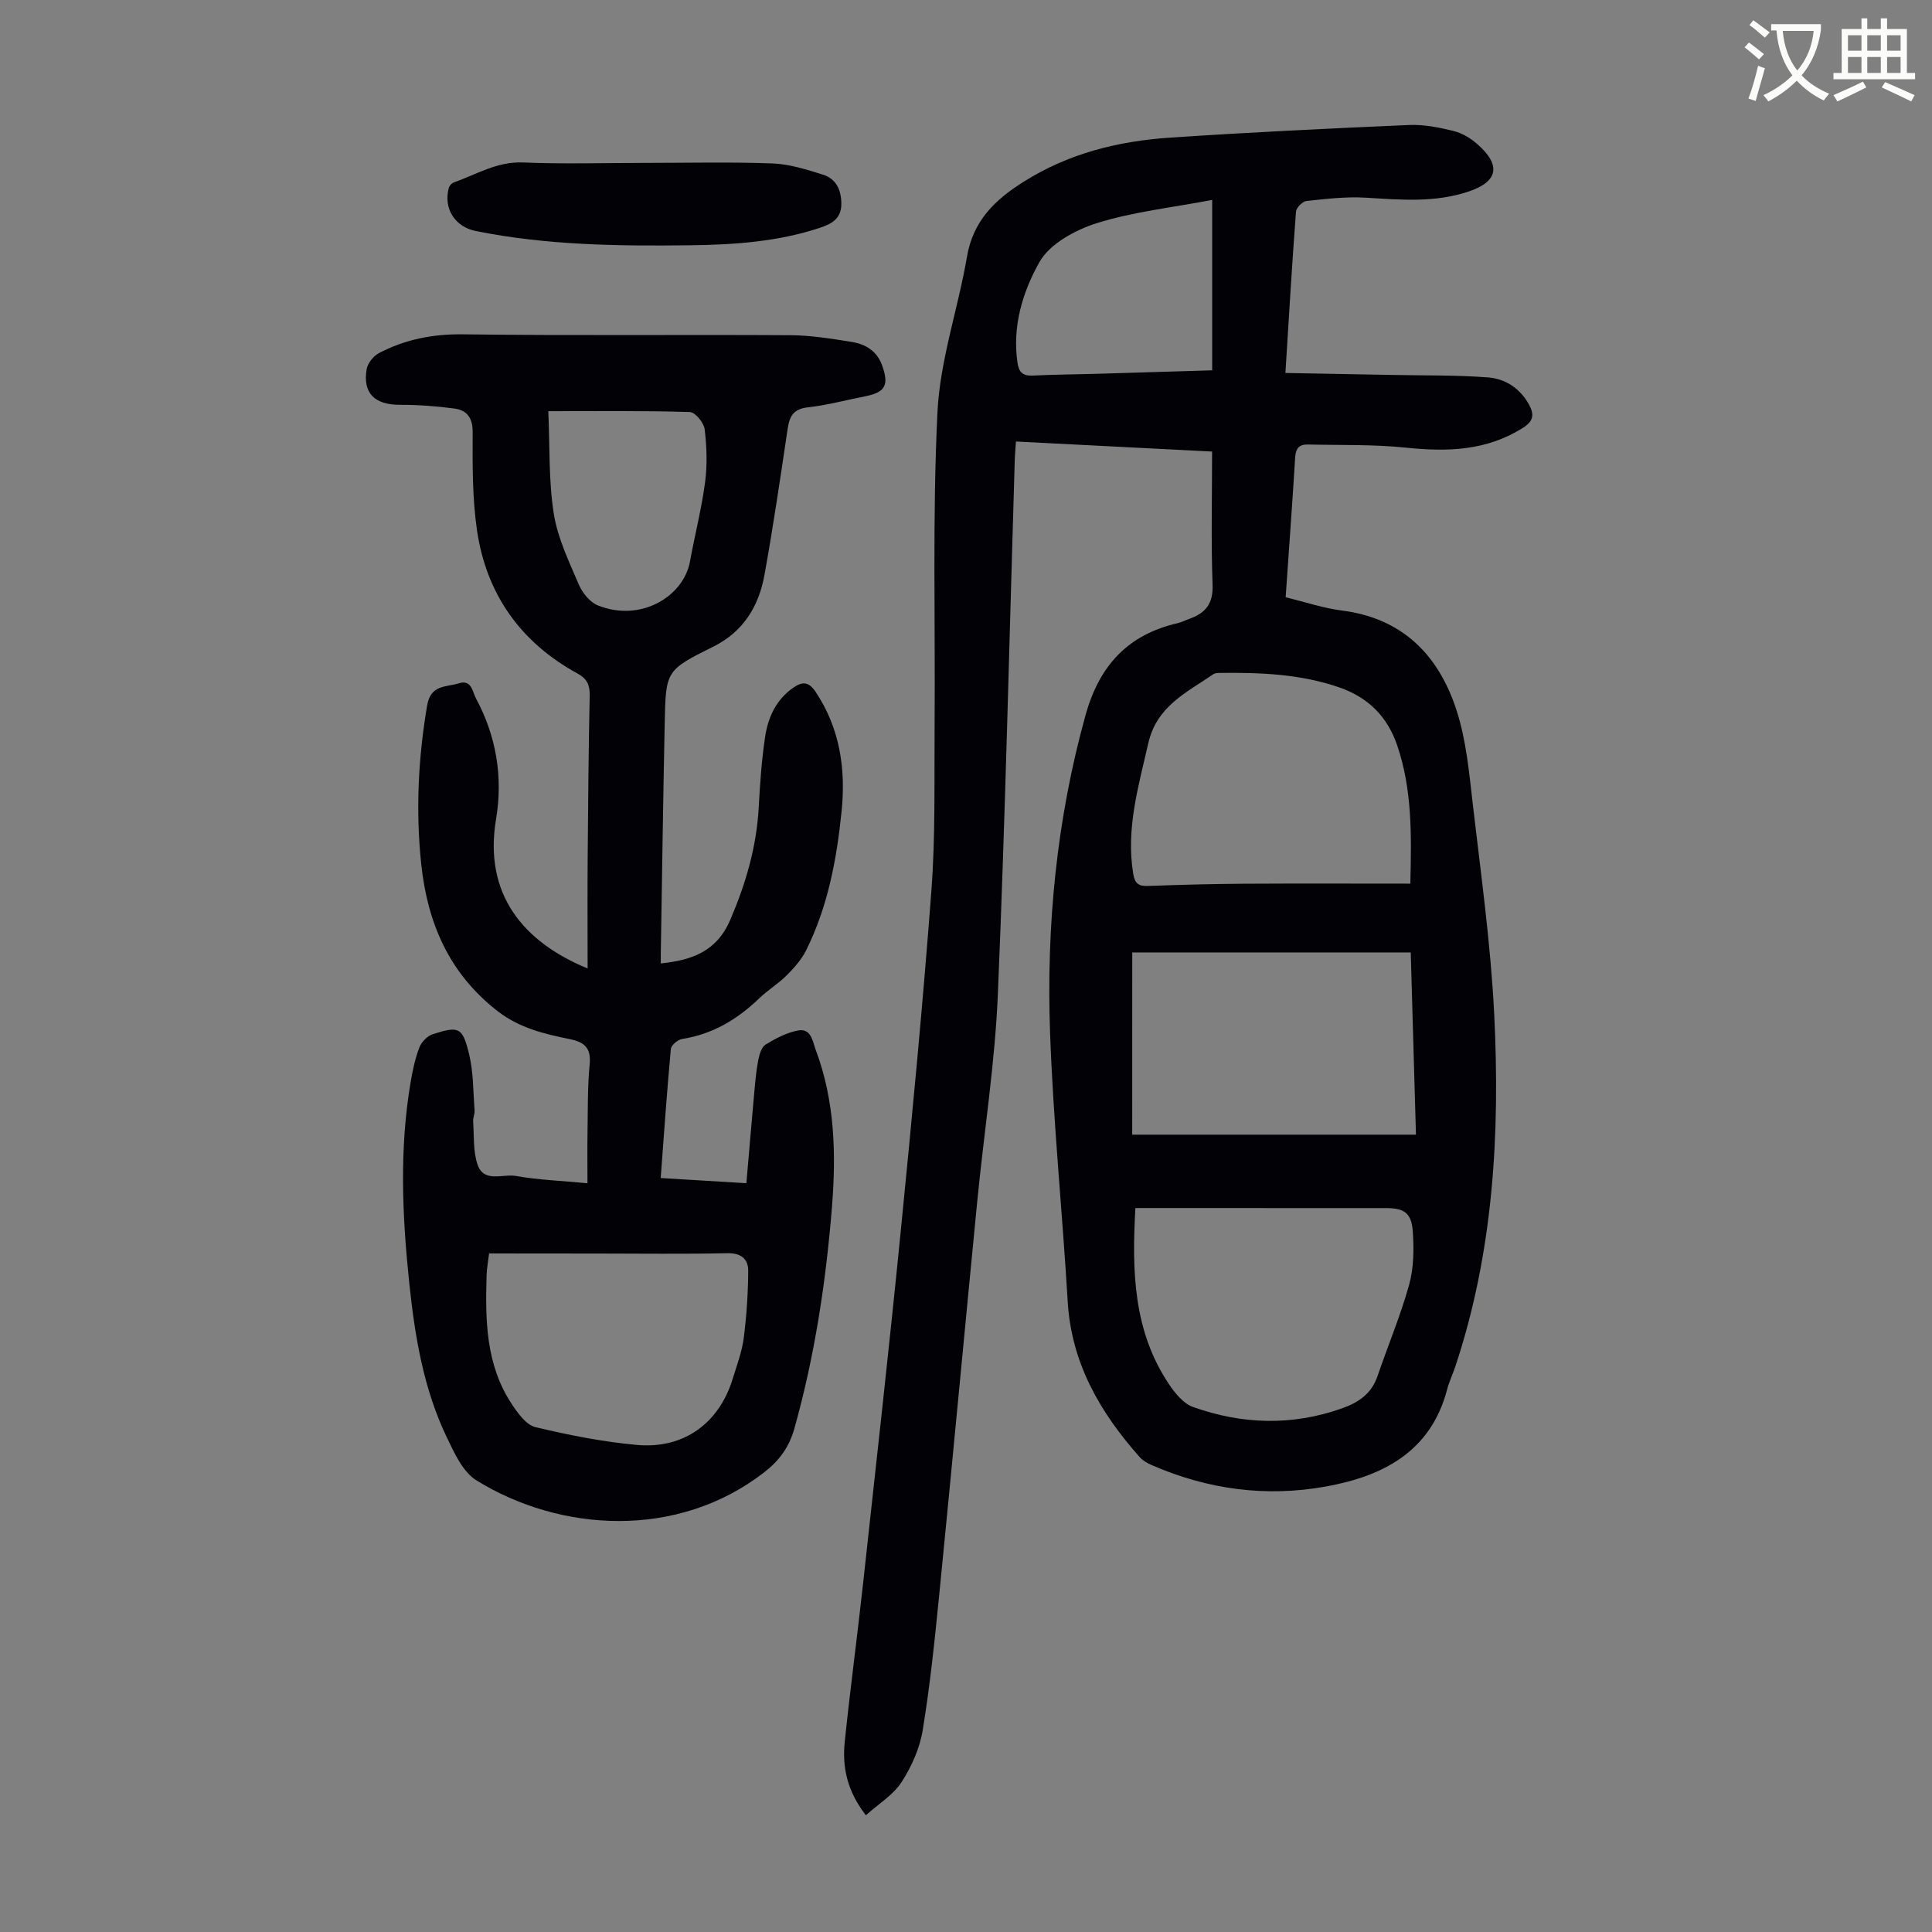
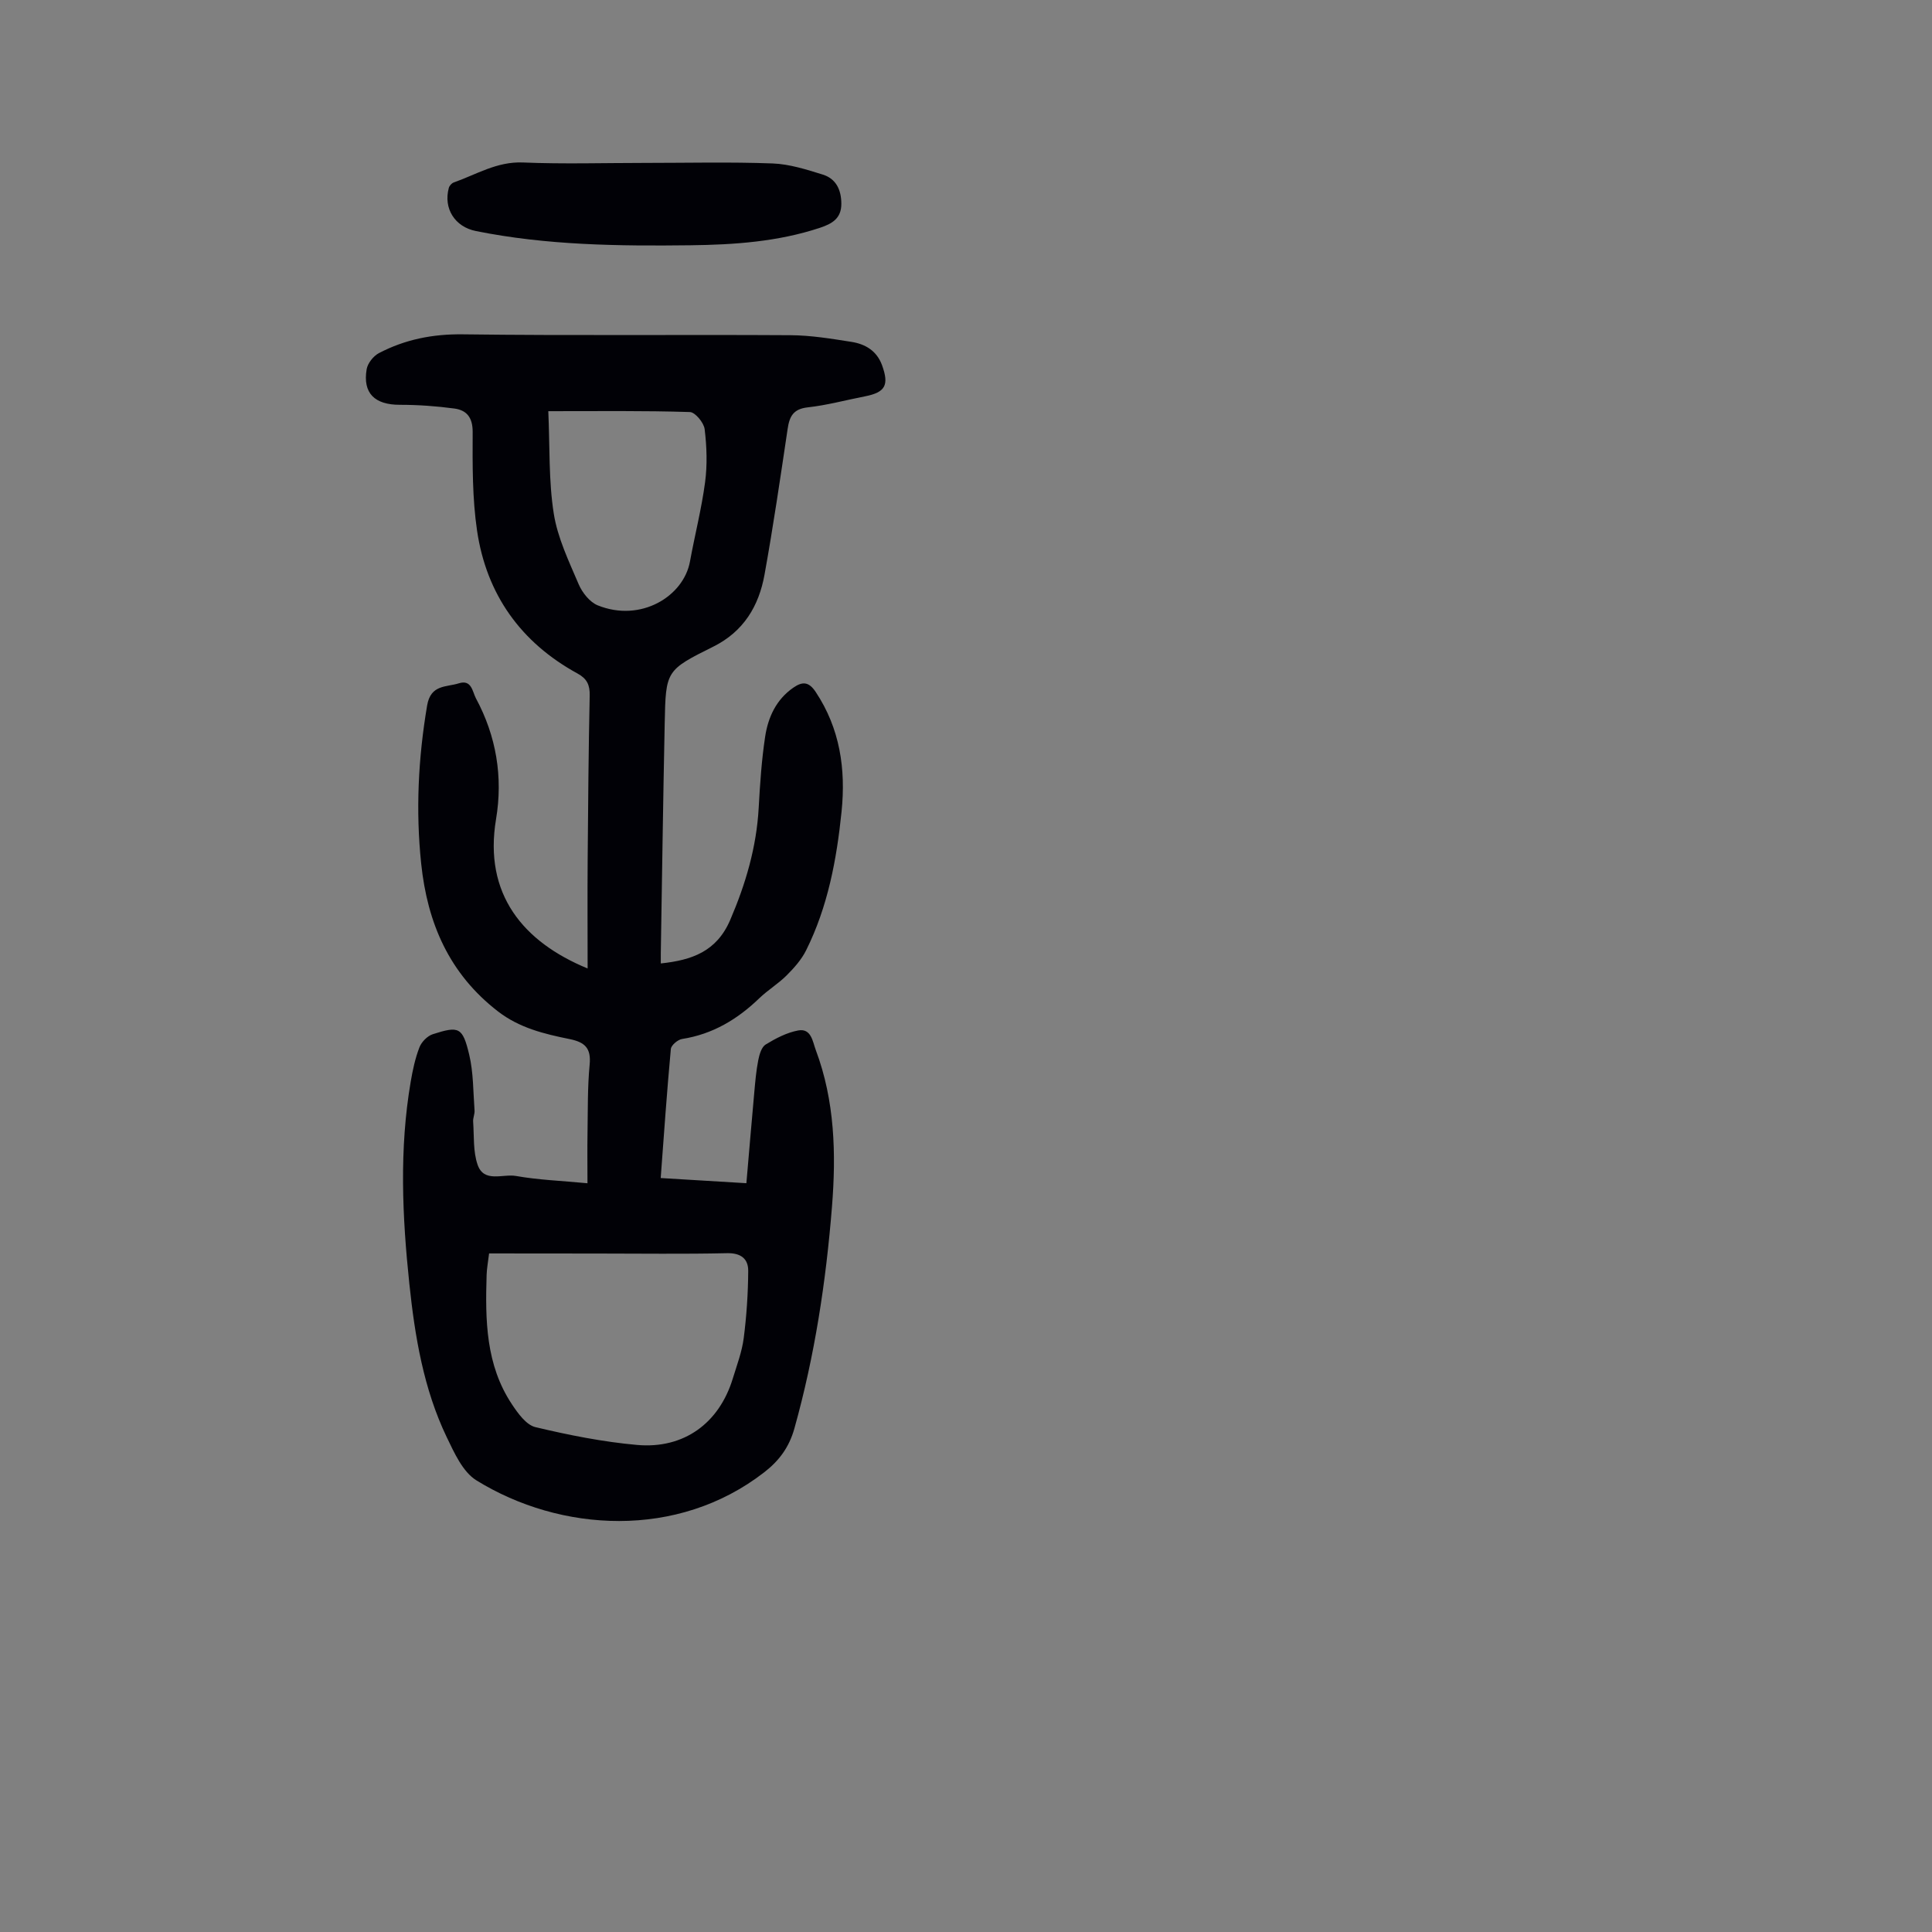
<svg xmlns="http://www.w3.org/2000/svg" enable-background="new 0 0 400 400" viewBox="0 0 400 400">
  <rect x="0" y="0" width="400" height="400" fill="#808080" stroke="none" />
-   <path d="m362.1 8.8c1.1.8 2.1 1.6 3.1 2.4l-1 1.1c-1.3-1.1-2.3-2-3-2.5zm1.9 4.8c.5.2.9.4 1.4.5-.6 2.3-1.3 4.5-1.9 6.8l-1.5-.5c.8-2.1 1.4-4.3 2-6.8zm-1-9.4c1.3.9 2.4 1.8 3.4 2.5l-1 1.1c-1.4-1.2-2.4-2.1-3.2-2.6zm3.7 2.2v-1.4h10.3v1.2c-.5 3.6-1.8 6.8-4 9.4 1.5 1.6 3.4 2.8 5.7 3.8-.3.4-.7.8-1.1 1.4-2.3-1.1-4.1-2.5-5.6-4.1-1.6 1.6-3.6 3.1-5.9 4.3-.3-.5-.7-.9-1-1.3 2.4-1.1 4.4-2.5 6-4.1-1.9-2.5-3-5.6-3.3-9.3h-1.1zm8.8 0h-6.4c.3 3.3 1.3 6 3 8.2 2-2.3 3.1-5.1 3.4-8.2z" fill="#fbfcfa" />
-   <path d="m385.3 3.8h1.3v2.2h2.8v-2.2h1.3v2.2h4.1v9.1h1.7v1.3h-16.9v-1.3h1.7v-9.1h4.1v-2.2zm.4 13.1.7 1.2c-1.8.9-3.8 1.9-6 2.9-.2-.4-.5-.8-.8-1.3 2.3-1 4.3-1.9 6.1-2.8zm-3.1-6.4h2.8v-3.2h-2.8zm0 4.6h2.8v-3.3h-2.8zm4-4.6h2.8v-3.2h-2.8zm0 4.6h2.8v-3.3h-2.8zm3.7 1.9c2.1.9 4.1 1.8 6.1 2.7l-.7 1.3c-2.2-1.1-4.2-2-6.1-2.9zm3.2-9.7h-2.8v3.2h2.8zm-2.8 7.8h2.8v-3.3h-2.8z" fill="#fbfcfa" />
  <g fill="#010106">
-     <path d="m250.95 93.49c-13.38-.69-26.86-1.38-40.61-2.08-.1 1.44-.2 2.53-.24 3.62-1.12 36.91-1.95 73.83-3.5 110.72-.6 14.39-2.88 28.7-4.28 43.06-2.64 27.05-5.16 54.11-7.84 81.15-.94 9.45-1.91 18.92-3.45 28.29-.61 3.74-2.31 7.53-4.39 10.74-1.7 2.63-4.69 4.44-7.37 6.84-3.96-5.1-4.91-10.07-4.37-15.26 1.14-11.01 2.62-21.98 3.82-32.98 2.64-24.12 5.34-48.24 7.74-72.39 2.34-23.6 4.61-47.21 6.38-70.86.85-11.36.57-22.81.66-34.22.16-21.6-.46-43.23.59-64.78.53-10.8 4.27-21.41 6.11-32.18 1.27-7.45 5.78-11.8 11.81-15.58 9.29-5.83 19.5-8.36 30.19-9.08 16.5-1.11 33.03-1.91 49.56-2.62 3.07-.13 6.24.51 9.25 1.26 1.76.43 3.52 1.52 4.9 2.74 4.94 4.35 4.24 7.72-1.84 9.77-6.98 2.35-14.09 1.71-21.26 1.28-4.08-.25-8.22.24-12.31.68-.83.09-2.12 1.39-2.18 2.21-.82 10.81-1.45 21.63-2.19 33.4 7.62.14 14.92.27 22.23.41 6.58.13 13.18.01 19.73.51 3.5.27 6.52 2.18 8.39 5.48 1.17 2.07 1.15 3.48-1.15 4.94-7.56 4.8-15.69 5.01-24.25 4.12-6.73-.7-13.55-.49-20.33-.65-1.76-.04-2.49.82-2.6 2.65-.58 9.49-1.28 18.96-1.97 28.98 3.96.96 7.77 2.25 11.68 2.75 12.66 1.62 20.1 9.38 23.75 20.8 1.98 6.2 2.58 12.89 3.33 19.42 1.68 14.44 3.7 28.88 4.42 43.37 1.22 24.68-.16 49.21-8.06 72.95-.53 1.59-1.27 3.12-1.69 4.73-3.39 12.9-13.29 17.94-25.07 20.08-12.38 2.25-24.5.63-36.09-4.43-.89-.39-1.83-.91-2.47-1.63-8.19-9.23-14.16-19.43-14.92-32.2-1.1-18.53-2.98-37.03-3.65-55.57-.8-22.22 1.34-44.19 7.31-65.77 2.85-10.32 8.74-16.76 19.13-19.15.86-.2 1.67-.63 2.51-.93 3.27-1.19 4.83-3.13 4.69-6.99-.33-9.05-.1-18.09-.1-27.6zm-16.54 141.43h58.75c-.37-12.98-.73-25.33-1.08-37.73-19.45 0-38.51 0-57.66 0-.01 12.74-.01 25.24-.01 37.73zm.66 15.19c-.74 13.07-.43 25.47 6.97 36.5 1.25 1.86 2.97 3.97 4.93 4.68 10.18 3.64 20.52 3.95 30.84.31 3.4-1.2 6.14-3.01 7.38-6.66 2.16-6.33 4.77-12.53 6.56-18.96.96-3.46 1-7.3.76-10.93-.26-3.94-1.76-4.92-5.6-4.93-5.26 0-10.51 0-15.77 0-11.84-.01-23.69-.01-36.07-.01zm56.92-67.16c.28-10.36.34-19.57-2.68-28.53-2.04-6.04-6.02-10.02-12.02-12.1-8.05-2.79-16.4-3.1-24.79-3-.43.01-.95.03-1.29.26-5.51 3.79-11.71 6.59-13.47 14.3-2.04 8.94-4.65 17.7-3.12 27.03.32 1.97 1.08 2.59 3.03 2.52 6.58-.24 13.17-.42 19.75-.46 11.36-.07 22.74-.02 34.59-.02zm-41.02-106.28c0-11.63 0-22.94 0-35.28-8.45 1.61-16.38 2.46-23.85 4.8-4.47 1.4-9.77 4.27-11.91 8.06-3.47 6.14-5.68 13.36-4.54 20.92.28 1.89 1.12 2.68 3.09 2.59 4.35-.21 8.7-.24 13.06-.36 8.12-.25 16.24-.5 24.15-.73z" />
    <path d="m121.66 200.51c0-7.7-.05-15.16.01-22.62.09-11.3.18-22.6.42-33.9.05-2.19-.58-3.49-2.51-4.54-11.77-6.43-18.86-16.4-20.81-29.58-.99-6.71-.94-13.61-.91-20.42.01-3.02-1.23-4.52-3.79-4.87-3.73-.5-7.52-.77-11.28-.77-5.19.01-7.72-2.38-6.88-7.36.21-1.25 1.4-2.74 2.54-3.34 5.41-2.83 11.12-3.97 17.37-3.89 22.6.29 45.21.04 67.82.18 4.22.02 8.45.72 12.64 1.38 2.86.45 5.25 1.84 6.34 4.84 1.49 4.12.69 5.61-3.54 6.44-3.95.77-7.87 1.84-11.85 2.28-3 .33-3.78 1.88-4.16 4.47-1.5 10.06-2.97 20.13-4.78 30.14-1.17 6.52-4.33 11.81-10.63 14.94-9.79 4.87-9.82 4.97-10.04 15.83-.33 15.88-.55 31.77-.81 47.66-.01.66 0 1.32 0 2.09 6.41-.68 11.55-2.44 14.37-9 3.22-7.5 5.45-15.09 5.9-23.24.27-4.91.6-9.83 1.33-14.68.61-4.04 2.28-7.72 5.86-10.19 1.88-1.3 3.19-1.24 4.61.9 5.04 7.58 6.25 15.99 5.36 24.74-1.01 9.92-2.84 19.72-7.34 28.75-.96 1.93-2.49 3.65-4.03 5.19-1.73 1.73-3.89 3.03-5.66 4.73-4.53 4.37-9.66 7.45-15.99 8.44-.9.14-2.26 1.29-2.33 2.08-.81 8.78-1.42 17.58-2.1 26.71 5.83.35 11.47.69 17.74 1.07.56-6.46 1.08-12.66 1.64-18.85.2-2.22.39-4.45.82-6.63.23-1.16.67-2.71 1.54-3.24 2.08-1.27 4.39-2.48 6.75-2.91 2.69-.48 2.97 2.32 3.62 4.06 3.94 10.51 4.23 21.49 3.35 32.46-1.24 15.5-3.57 30.85-7.78 45.89-1.09 3.88-3.14 6.67-6.27 9.09-17.93 13.9-42.18 12.4-59.57 1.65-2.82-1.75-4.57-5.68-6.14-8.94-4.8-10.01-6.59-20.84-7.74-31.76-1.47-13.94-2.1-27.9.28-41.82.41-2.41.93-4.86 1.81-7.13.43-1.12 1.64-2.36 2.77-2.72 5.41-1.74 6.17-1.47 7.53 4.22.89 3.73.82 7.69 1.11 11.56.06.76-.35 1.56-.29 2.32.21 2.99-.03 6.17.92 8.92 1.32 3.82 5.23 1.85 7.94 2.33 4.6.82 9.33.99 14.81 1.51 0-3.66-.05-7.07.01-10.47.08-4.7-.01-9.42.44-14.09.33-3.43-1-4.65-4.15-5.29-5.23-1.06-10.37-2.29-14.83-5.73-10.09-7.79-14.61-18.27-15.9-30.6-1.15-10.99-.61-21.84 1.23-32.73.74-4.39 3.97-3.77 6.58-4.6 2.65-.84 2.8 1.76 3.53 3.12 4.22 7.84 5.62 16.29 4.16 25.01-2.6 15.54 5.63 25.43 18.96 30.91zm-20.4 59c-.21 1.78-.47 3.1-.51 4.43-.29 9.34-.2 18.65 5.25 26.82 1.24 1.87 2.95 4.25 4.84 4.71 6.93 1.65 13.99 3.06 21.07 3.69 9.71.86 16.98-4.52 19.8-13.73.85-2.77 1.9-5.54 2.27-8.39.59-4.6.9-9.26.93-13.9.02-2.51-1.5-3.75-4.4-3.68-8.94.2-17.89.07-26.84.07-7.36-.02-14.73-.02-22.41-.02zm12.26-174.38c.33 7.46.06 14.43 1.13 21.19.79 5.04 3.13 9.88 5.16 14.65.74 1.73 2.29 3.69 3.94 4.36 8.92 3.6 17.78-1.86 19.1-9.07 1-5.48 2.4-10.91 3.13-16.42.48-3.6.35-7.36-.09-10.98-.16-1.34-1.96-3.52-3.06-3.55-9.48-.3-18.96-.18-29.31-.18z" />
    <path d="m133.43 33.73c8.84 0 17.69-.22 26.53.11 3.49.13 6.99 1.25 10.37 2.3 2.76.85 3.85 3.15 3.86 6.04.01 3.05-1.91 4.14-4.42 4.98-8.72 2.89-17.77 3.51-26.82 3.62-14.88.18-29.76.01-44.44-2.95-4.33-.87-6.74-4.66-5.59-8.92.12-.45.59-.98 1.02-1.13 4.68-1.65 8.94-4.36 14.31-4.14 8.38.35 16.79.09 25.18.09z" />
  </g>
</svg>